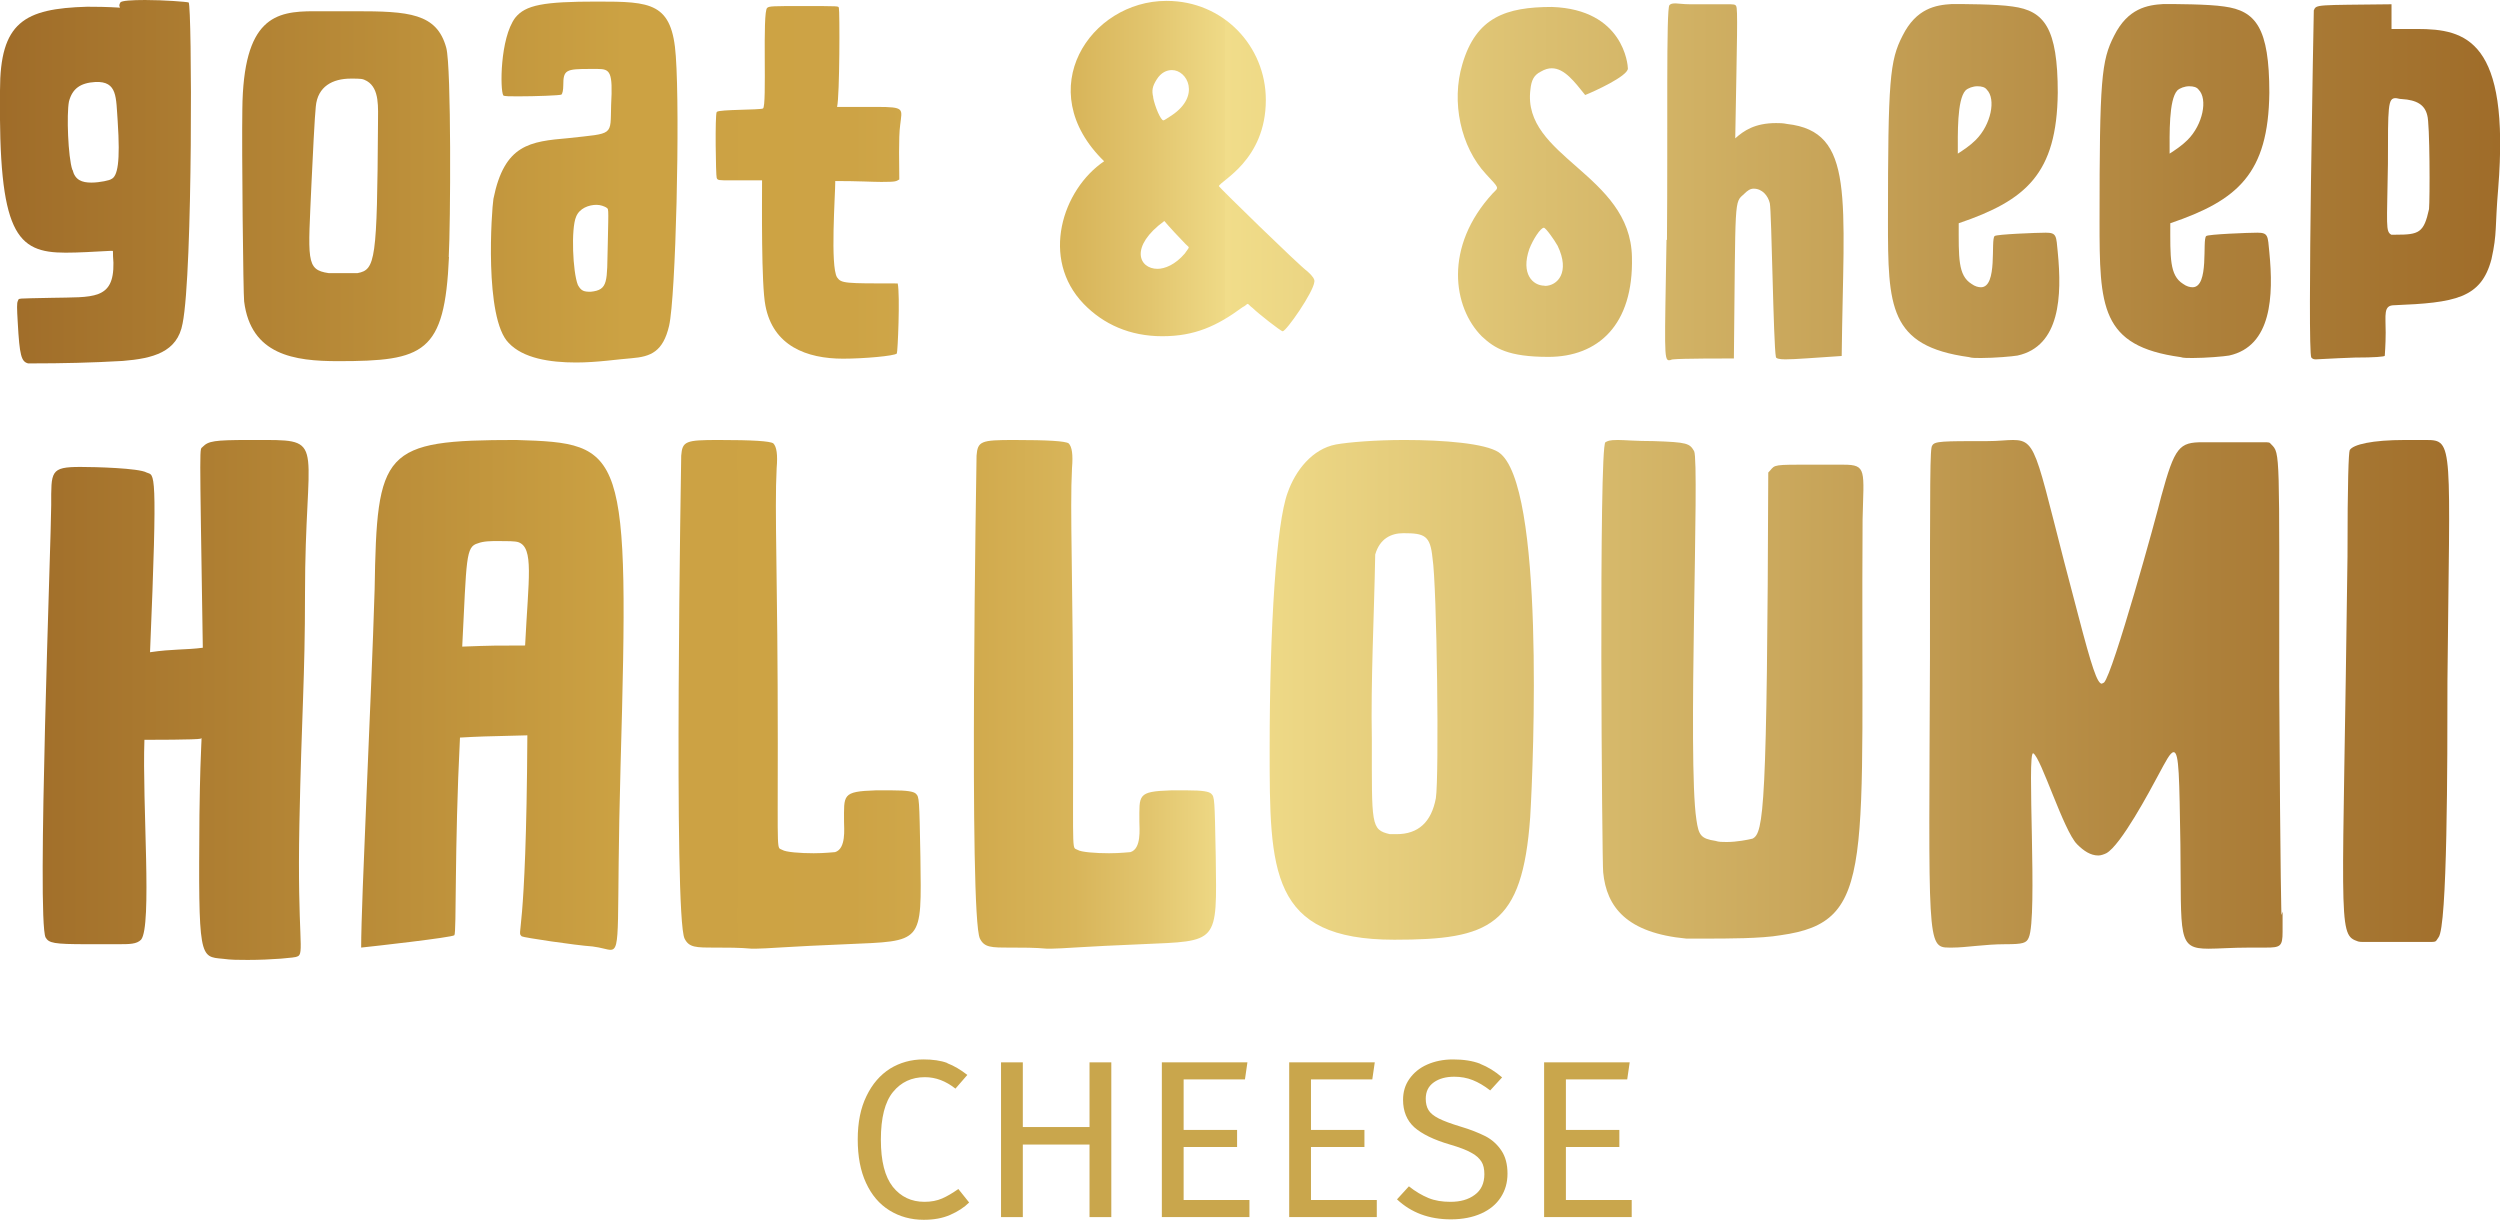
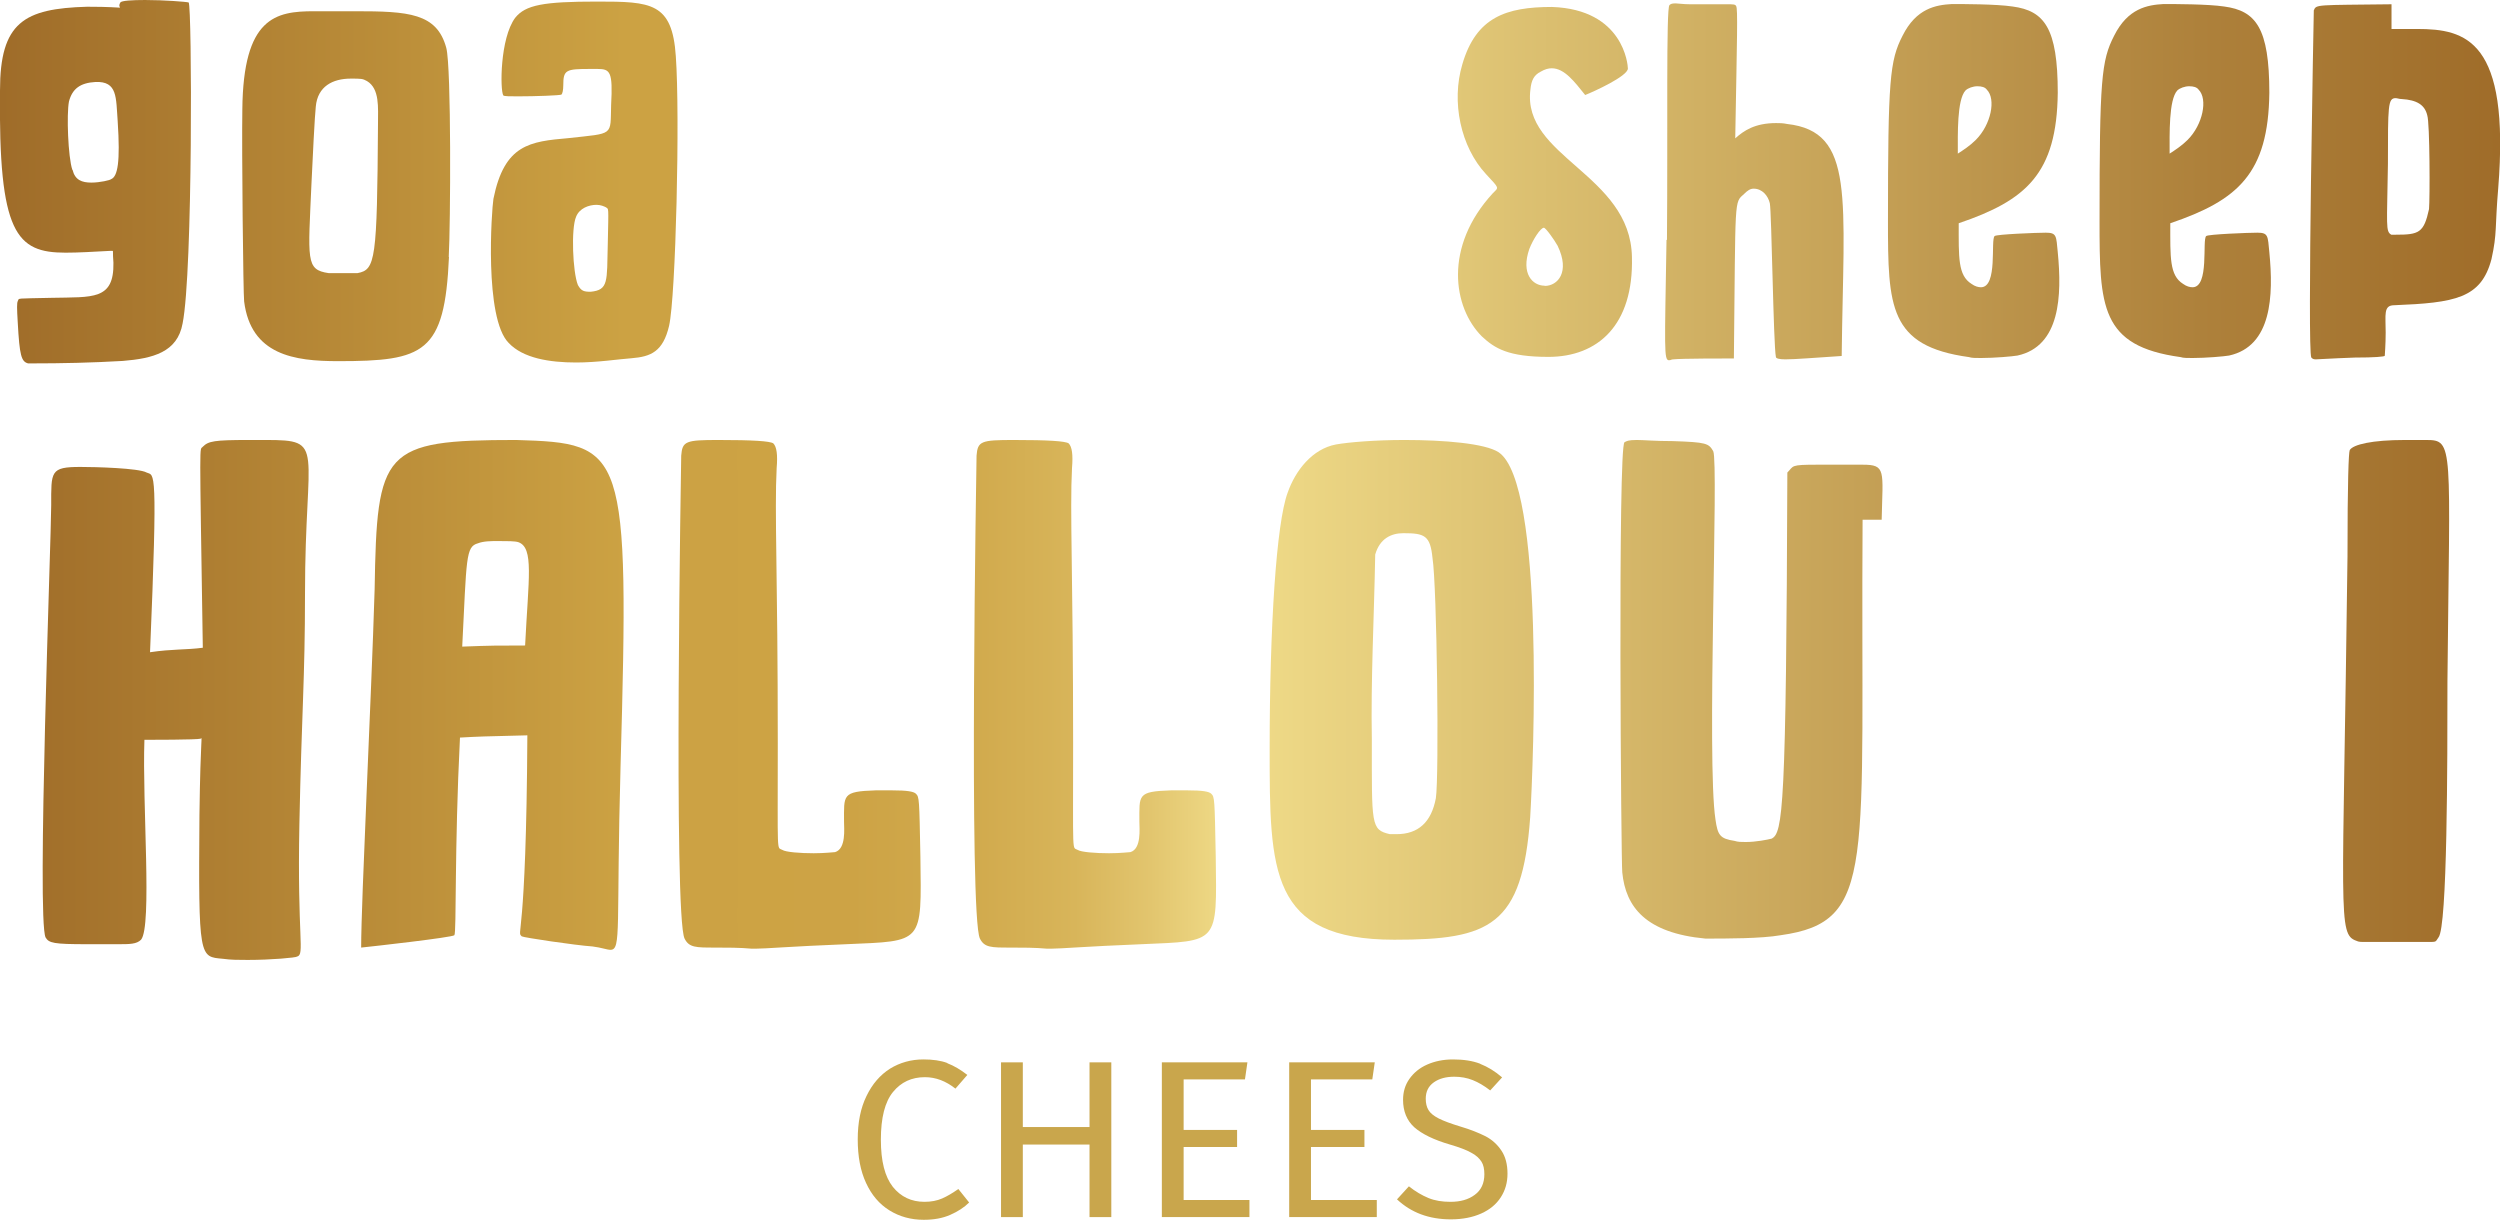
<svg xmlns="http://www.w3.org/2000/svg" id="Layer_2" data-name="Layer 2" viewBox="0 0 111.31 54.31">
  <defs>
    <style>      .cls-1 {        fill: url(#linear-gradient);      }      .cls-1, .cls-2 {        stroke-width: 0px;      }      .cls-2 {        fill: #c9a64c;      }    </style>
    <linearGradient id="linear-gradient" x1="0" y1="21.37" x2="111.31" y2="21.37" gradientUnits="userSpaceOnUse">
      <stop offset="0" stop-color="#9f6c29" />
      <stop offset=".25" stop-color="#cca243" />
      <stop offset=".34" stop-color="#cda345" />
      <stop offset=".39" stop-color="#d1aa4d" />
      <stop offset=".43" stop-color="#d8b55a" />
      <stop offset=".46" stop-color="#e2c56e" />
      <stop offset=".49" stop-color="#efda87" />
      <stop offset=".49" stop-color="#f1dd8a" />
      <stop offset=".65" stop-color="#d5b769" />
      <stop offset=".88" stop-color="#ae813b" />
      <stop offset="1" stop-color="#9f6c29" />
    </linearGradient>
  </defs>
  <g id="Layer_1-2" data-name="Layer 1">
    <g>
      <path class="cls-1" d="M0,4.03C0,.99,1.07.38,3.88.3c1.03,0,1.33.04,1.44.04.08,0-.08-.04.04-.23.04-.08.53-.11,1.1-.11.84,0,1.86.08,1.94.11.15.15.19,12.01-.27,14.29-.23,1.29-1.33,1.56-2.66,1.67-1.37.08-2.7.11-4.07.11h-.15c-.3-.08-.38-.34-.46-1.82-.04-.65-.04-.87,0-.95.08-.15-.15-.11,1.52-.15,1.82-.04,2.77.11,2.74-1.56-.04-.49,0-.53-.04-.53h-.11c-.76.04-1.41.08-1.98.08C.73,11.25-.07,10.41,0,4.03ZM3.23,7.56c.11.46.42.57.84.57.38,0,.84-.11.87-.15.3-.11.42-.76.3-2.58-.08-1.06,0-1.79-.99-1.75-.68.04-1.03.3-1.18.87-.11.57-.04,2.47.15,3.04Z" />
      <path class="cls-1" d="M19.99,11.44c-.19,4.29-1.1,4.64-4.94,4.64-1.94,0-3.88-.27-4.18-2.66-.04-.3-.11-6.76-.08-8.55.04-4.1,1.48-4.37,3.19-4.37h1.82c2.39,0,3.65.08,4.07,1.63.23.84.19,7.94.11,9.31ZM14.63,12.16h1.29c.8-.15.87-.57.91-6.65,0-.72.08-1.56-.49-1.9-.19-.11-.27-.11-.72-.11-.8,0-1.48.34-1.56,1.25-.04.3-.15,2.47-.19,3.38-.15,3.46-.27,3.88.76,4.03Z" />
      <path class="cls-1" d="M21.97,8.85c.49-2.43,1.63-2.55,3.34-2.7,2.05-.23,1.86-.08,1.9-1.48.08-1.48-.04-1.6-.61-1.6h-.34c-1.06,0-1.18.04-1.18.72,0,.23-.04.38-.08.42-.04.04-1.18.08-1.94.08-.34,0-.61,0-.65-.04-.15-.23-.15-2.55.53-3.46.46-.57,1.25-.72,3.65-.72s3.34.04,3.5,2.43c.19,2.62,0,10.71-.3,12.01-.27,1.14-.8,1.37-1.67,1.44-.57.04-1.52.19-2.47.19-1.18,0-2.36-.19-3-.87-1.1-1.1-.76-5.93-.68-6.42ZM25.73,12.69c.15.27.27.3.57.3.8-.08.72-.46.76-2.09.04-1.82.04-1.56-.08-1.67-.08-.04-.23-.11-.42-.11-.34,0-.76.15-.91.53-.23.53-.15,2.47.08,3.04Z" />
-       <path class="cls-1" d="M31.92,4.98c.11-.11,1.9-.08,2.05-.15.19-.08-.04-4.33.19-4.48.08-.08.3-.08,1.48-.08,1.82,0,1.67,0,1.71.08.04.11.04,3.91-.08,4.41h1.75c1.29,0,1.14.08,1.06.8-.08.57-.04,1.86-.04,2.43-.15.08-.11.11-.8.11-.38,0-1.03-.04-2.05-.04,0,.61-.23,3.8.08,4.29.19.27.34.27,2.7.27.11.53,0,3.08-.04,3.12-.11.11-1.48.23-2.39.23-1.63,0-3.12-.57-3.46-2.36-.19-.95-.15-4.56-.15-5.58h-1.37c-.57,0-.61,0-.65-.11-.04-.08-.08-2.81,0-2.93Z" />
-       <path class="cls-1" d="M51.95.04c2.51,0,4.41,2.01,4.41,4.41,0,2.7-2.05,3.61-2.09,3.84,0,.04,3.57,3.53,3.95,3.8q.34.3.3.46c-.04.46-1.25,2.2-1.41,2.2-.08,0-1.1-.8-1.33-1.03-.15-.11-.19-.19-.23-.19s-.08.08-.23.15c-1.14.84-2.13,1.29-3.57,1.29s-2.62-.53-3.5-1.44c-1.94-2.01-.95-5.09.91-6.35-3.27-3.19-.61-7.14,2.77-7.14ZM51.53,11.97c.34,0,.8-.19,1.22-.68.23-.34.23-.23.04-.42-.19-.19-.76-.8-.95-1.03-1.56,1.14-1.14,2.13-.3,2.13ZM51.34,4.33c.08.42.34,1.03.46,1.03.04,0,.19-.11.38-.23,1.29-.87.68-2.01,0-2.01-.23,0-.49.11-.68.42-.19.3-.23.49-.15.8Z" />
      <path class="cls-1" d="M70.57,4.22c-.46-.57-.91-1.18-1.48-1.18-.15,0-.3.04-.49.15-.3.15-.42.38-.46.8-.38,3,4.45,3.76,4.52,7.45.08,3.04-1.52,4.45-3.72,4.45-1.79,0-2.39-.38-2.96-.91-1.29-1.29-1.71-3.99.49-6.38.27-.27.3-.19-.3-.84-1.14-1.22-1.56-3.23-1.06-4.9.61-2.09,1.94-2.55,3.99-2.55,3.19.11,3.38,2.58,3.38,2.74,0,.34-1.52,1.03-1.9,1.18ZM68.78,12.73c.57,0,1.14-.61.57-1.79-.15-.27-.53-.8-.61-.8-.15,0-.49.53-.65.95-.38,1.1.15,1.63.68,1.63Z" />
      <path class="cls-1" d="M74.22,10.68c.04-5.02-.04-10.3.11-10.45.04-.04.08-.08.27-.08.11,0,.34.04.65.04h1.63c.3,0,.38,0,.42.08.08.11.04,1.37-.04,5.89.38-.34.87-.68,1.82-.68.15,0,.3,0,.49.04,3.04.34,2.51,3.27,2.43,10.33-1.25.08-2.05.15-2.51.15-.27,0-.42-.04-.42-.11-.11-.53-.19-6.46-.27-6.84-.08-.34-.34-.65-.72-.65-.15,0-.27.08-.42.23-.46.42-.38.04-.46,7.33-.38,0-2.36,0-2.7.04-.08,0-.11.04-.19.04-.23,0-.19-.49-.11-5.36Z" />
      <path class="cls-1" d="M84.06,9.84c0-6.31.08-7.14.65-8.25.61-1.22,1.48-1.37,2.2-1.41.46,0,1.98,0,2.7.11,1.41.19,2.01.95,2.01,3.84-.04,3.61-1.41,4.79-4.41,5.81,0,1.52-.04,2.32.57,2.7.15.11.3.15.42.15.76,0,.42-2.13.61-2.28.08-.08,1.9-.15,2.28-.15.49,0,.46.15.53.87.19,1.94.11,4.18-1.79,4.6-.23.04-1.03.11-1.63.11-.23,0-.42,0-.53-.04-3.57-.49-3.61-2.24-3.61-6.08ZM87.17,6.84c.23-.15.53-.34.8-.61.68-.68.91-1.82.49-2.24-.08-.11-.23-.15-.42-.15s-.42.08-.53.19c-.38.42-.34,1.94-.34,2.81Z" />
      <path class="cls-1" d="M93.48,9.84c0-6.31.08-7.14.65-8.25.61-1.22,1.48-1.37,2.2-1.41.46,0,1.98,0,2.7.11,1.41.19,2.01.95,2.01,3.84-.04,3.61-1.41,4.79-4.41,5.81,0,1.52-.04,2.32.57,2.7.15.11.3.15.42.15.76,0,.42-2.13.61-2.28.08-.08,1.9-.15,2.28-.15.49,0,.46.15.53.87.19,1.94.11,4.18-1.79,4.6-.23.04-1.03.11-1.63.11-.23,0-.42,0-.53-.04-3.57-.49-3.61-2.24-3.61-6.08ZM96.6,6.84c.23-.15.53-.34.8-.61.68-.68.91-1.82.49-2.24-.08-.11-.23-.15-.42-.15s-.42.08-.53.19c-.38.42-.34,1.94-.34,2.81Z" />
      <path class="cls-1" d="M103.02.46c.11-.27.11-.23,3.46-.27v1.1h1.14c2.17,0,4.14.49,3.61,7.1-.15,1.75-.04,1.98-.3,3.15-.46,1.75-1.63,1.94-4.33,2.05-.49,0-.38.42-.38,1.22,0,.53-.04.99-.04,1.03s-.46.08-1.33.08c-1.14.04-1.6.08-1.75.08-.11,0-.15-.04-.19-.08-.19-.23.11-15.46.11-15.46ZM106.48,10.45h.19c1.03,0,1.25-.08,1.48-1.14.04-.42.04-3.84-.08-4.18-.11-.46-.46-.68-1.14-.72-.11,0-.19-.04-.27-.04-.34,0-.34.34-.34,2.93-.04,2.77-.11,3,.15,3.15Z" />
      <path class="cls-1" d="M2.28,22.49c0-1.5-.05-1.7,1.3-1.7.65,0,2.6.05,2.95.25.35.15.5-.35.15,8,1-.15,1.6-.1,2.35-.2-.15-9.7-.15-8.75,0-8.95.25-.25.5-.3,2.05-.3h.75c2.7,0,1.75.25,1.75,6.85,0,3.8-.15,5.3-.25,10.25-.1,5.1.25,5.8-.1,5.9-.05.05-1.15.15-2.2.15-.4,0-.75,0-1.1-.05-1.05-.1-1.1.05-1.05-6.4.05-3.7.15-3.45.05-3.4-.15.05-2.3.05-2.5.05-.1,2.85.35,8.3-.15,8.9-.2.2-.5.2-1.05.2h-1.35c-1.5,0-1.7-.05-1.85-.3-.4-.8.25-17.85.25-19.25Z" />
      <path class="cls-1" d="M23.23,41.69c-.25-.25.2.3.25-8.95-2.05.05-2.1.05-3,.1-.25,4.95-.15,8.7-.25,8.8-.1.1-3.65.5-4.15.55,0-2.1.45-11,.6-15.95.1-6.2.35-6.65,6.3-6.65,4.85.15,5.05.3,4.65,14.5-.2,7.2.05,8.2-.45,8.2-.15,0-.4-.1-.8-.15-.75-.05-3.1-.4-3.15-.45ZM20.58,28.79c1.3-.05,1.55-.05,2.8-.05.15-3,.4-4.35-.3-4.6-.15-.05-.5-.05-.9-.05-.3,0-.65,0-.9.1-.55.15-.5.65-.7,4.6Z" />
      <path class="cls-1" d="M30.33,20.29c.05-.65.2-.7,1.65-.7,1.55,0,2.3.05,2.45.15.15.15.2.5.15,1.1-.1,1.95.05,4.75.05,12.25,0,5.15-.05,4.6.2,4.75.15.1.8.15,1.4.15.5,0,.9-.05.95-.05.5-.15.4-1.05.4-1.35,0-1.2-.1-1.35,1.4-1.4h.75c.65,0,.95.05,1.05.15.15.15.15.2.2,2.8.05,3.9.15,3.75-3.3,3.9-2.5.1-3.6.2-4.05.2h-.15c-.55-.05-1.1-.05-1.65-.05-.85,0-1.15,0-1.35-.4-.5-1-.15-21.5-.15-21.5Z" />
      <path class="cls-1" d="M43.48,20.29c.05-.65.2-.7,1.65-.7,1.55,0,2.3.05,2.45.15.15.15.2.5.15,1.1-.1,1.95.05,4.75.05,12.25,0,5.15-.05,4.6.2,4.75.15.1.8.15,1.4.15.5,0,.9-.05.95-.05.5-.15.4-1.05.4-1.35,0-1.2-.1-1.35,1.4-1.4h.75c.65,0,.95.05,1.05.15.15.15.15.2.2,2.8.05,3.9.15,3.75-3.3,3.9-2.5.1-3.6.2-4.05.2h-.15c-.55-.05-1.1-.05-1.65-.05-.85,0-1.15,0-1.35-.4-.5-1-.15-21.5-.15-21.5Z" />
      <path class="cls-1" d="M68.13,36.39c-.35,4.85-1.8,5.45-6.05,5.45-5.55,0-5.55-3.05-5.55-8.5s.3-10.05.8-11.4c.35-1,1.1-1.95,2.15-2.15.55-.1,1.75-.2,3.05-.2,1.75,0,3.6.15,4.2.55,2.05,1.4,1.55,13.75,1.4,16.25ZM61.08,32.94c0,3.8-.05,4,.8,4.2h.3q1.45,0,1.75-1.6c.15-.95.05-9.45-.15-10.7-.1-1-.35-1.1-1.3-1.1-.55,0-1.05.25-1.25.95-.05,2.8-.2,5.6-.15,8.25Z" />
-       <path class="cls-1" d="M82.93,23.14c-.1,15.4.65,17.9-3.65,18.5-.85.15-2.4.15-3.35.15h-.85c-2.65-.25-3.55-1.4-3.7-2.95-.05-.3-.2-19,.1-19.15.1-.05.15-.1.55-.1.3,0,.8.05,1.6.05,1.5.05,1.6.1,1.8.45.25.5-.3,13.8.1,16.4.1.7.2.85.85.95.15.05.3.05.5.05.45,0,.95-.1,1.15-.15.5-.25.65-1.3.7-16.3.3-.3.1-.35,1.35-.35h2c1.05,0,.9.25.85,2.45Z" />
-       <path class="cls-1" d="M85.93,29.19c0-8.05,0-9.25.1-9.35.1-.2.45-.2,2.45-.2.5,0,.85-.05,1.15-.05,1.15,0,1,.7,2.9,7.8.6,2.3.85,3.05,1.05,3.05t.1-.05c.4-.4,2.35-7.45,2.55-8.3.6-2.2.8-2.4,1.85-2.4h2.65c.35,0,.3,0,.4.1.4.4.35.3.35,10.75.05,9.05.1,10.2.1,10.2l.05-.15v.9c0,.65-.1.7-.75.7h-.7c-.8,0-1.4.05-1.85.05-1.4,0-1.2-.5-1.25-4.65-.05-2.95-.05-4.1-.3-4.1-.15,0-.35.4-.7,1.05-.35.65-1.65,3.1-2.3,3.45-.1.05-.25.1-.35.1-.35,0-.65-.2-.95-.5-.6-.6-1.6-3.85-1.95-4.05-.3-.15.2,7.3-.2,8.2-.1.25-.25.3-1.05.3-.9,0-1.75.15-2.35.15h-.15c-1,0-.9-.3-.85-13Z" />
+       <path class="cls-1" d="M82.93,23.14c-.1,15.4.65,17.9-3.65,18.5-.85.15-2.4.15-3.35.15c-2.65-.25-3.55-1.4-3.7-2.95-.05-.3-.2-19,.1-19.15.1-.05.15-.1.55-.1.3,0,.8.05,1.6.05,1.5.05,1.6.1,1.8.45.25.5-.3,13.8.1,16.4.1.7.2.85.85.95.15.05.3.05.5.05.45,0,.95-.1,1.15-.15.5-.25.65-1.3.7-16.3.3-.3.1-.35,1.35-.35h2c1.05,0,.9.25.85,2.45Z" />
      <path class="cls-1" d="M104.52,24.79c0-3.35.05-4.65.1-4.75.15-.25,1-.45,2.45-.45h.95c1.25,0,1.05.2.95,10.75,0,3.55,0,10.95-.4,11.4-.15.2-.05.2-.5.2h-2.75c-.2,0-.3,0-.4-.05-.85-.3-.6-1.05-.4-17.1Z" />
    </g>
    <g>
      <path class="cls-2" d="M42.18,47.34c.29.11.58.28.89.52l-.53.61c-.43-.34-.88-.51-1.36-.51-.59,0-1.06.22-1.42.66s-.54,1.15-.54,2.12.18,1.65.53,2.1c.36.45.83.67,1.41.67.3,0,.56-.05.79-.15.23-.1.46-.24.72-.42l.48.6c-.22.22-.5.4-.84.55-.34.15-.73.22-1.18.22-.57,0-1.08-.14-1.53-.42s-.79-.68-1.04-1.22-.37-1.18-.37-1.94.13-1.4.39-1.93c.26-.54.61-.94,1.05-1.22.44-.27.94-.41,1.48-.41.42,0,.78.05,1.07.16Z" />
      <path class="cls-2" d="M48.51,54.19v-3.23h-2.97v3.23h-.97v-6.89h.97v2.88h2.97v-2.88h.97v6.89h-.97Z" />
      <path class="cls-2" d="M55.54,47.3l-.11.76h-2.73v2.25h2.38v.76h-2.38v2.36h2.93v.76h-3.9v-6.89h3.82Z" />
      <path class="cls-2" d="M61.21,47.3l-.11.76h-2.73v2.25h2.38v.76h-2.38v2.36h2.93v.76h-3.9v-6.89h3.82Z" />
      <path class="cls-2" d="M65.91,47.37c.33.13.66.33.97.6l-.53.58c-.27-.21-.53-.36-.78-.46s-.53-.15-.82-.15c-.37,0-.67.08-.91.25s-.36.41-.36.73c0,.2.04.37.12.5.08.14.23.26.46.38.22.11.54.23.97.36.44.13.81.28,1.11.43.29.15.53.37.71.64s.27.61.27,1.02-.1.75-.3,1.06c-.2.31-.49.55-.87.72-.38.17-.83.26-1.35.26-.98,0-1.77-.3-2.4-.89l.53-.58c.29.23.58.4.87.52.29.12.62.17.98.17.44,0,.8-.1,1.08-.31.29-.21.43-.52.43-.92,0-.23-.04-.42-.13-.56s-.24-.29-.46-.4c-.21-.12-.53-.24-.94-.36-.72-.21-1.25-.47-1.59-.77-.33-.3-.5-.71-.5-1.22,0-.35.09-.66.28-.93.19-.27.45-.49.79-.64s.72-.23,1.15-.23c.47,0,.87.06,1.21.19Z" />
-       <path class="cls-2" d="M72.56,47.3l-.11.76h-2.73v2.25h2.38v.76h-2.38v2.36h2.93v.76h-3.9v-6.89h3.82Z" />
    </g>
  </g>
</svg>